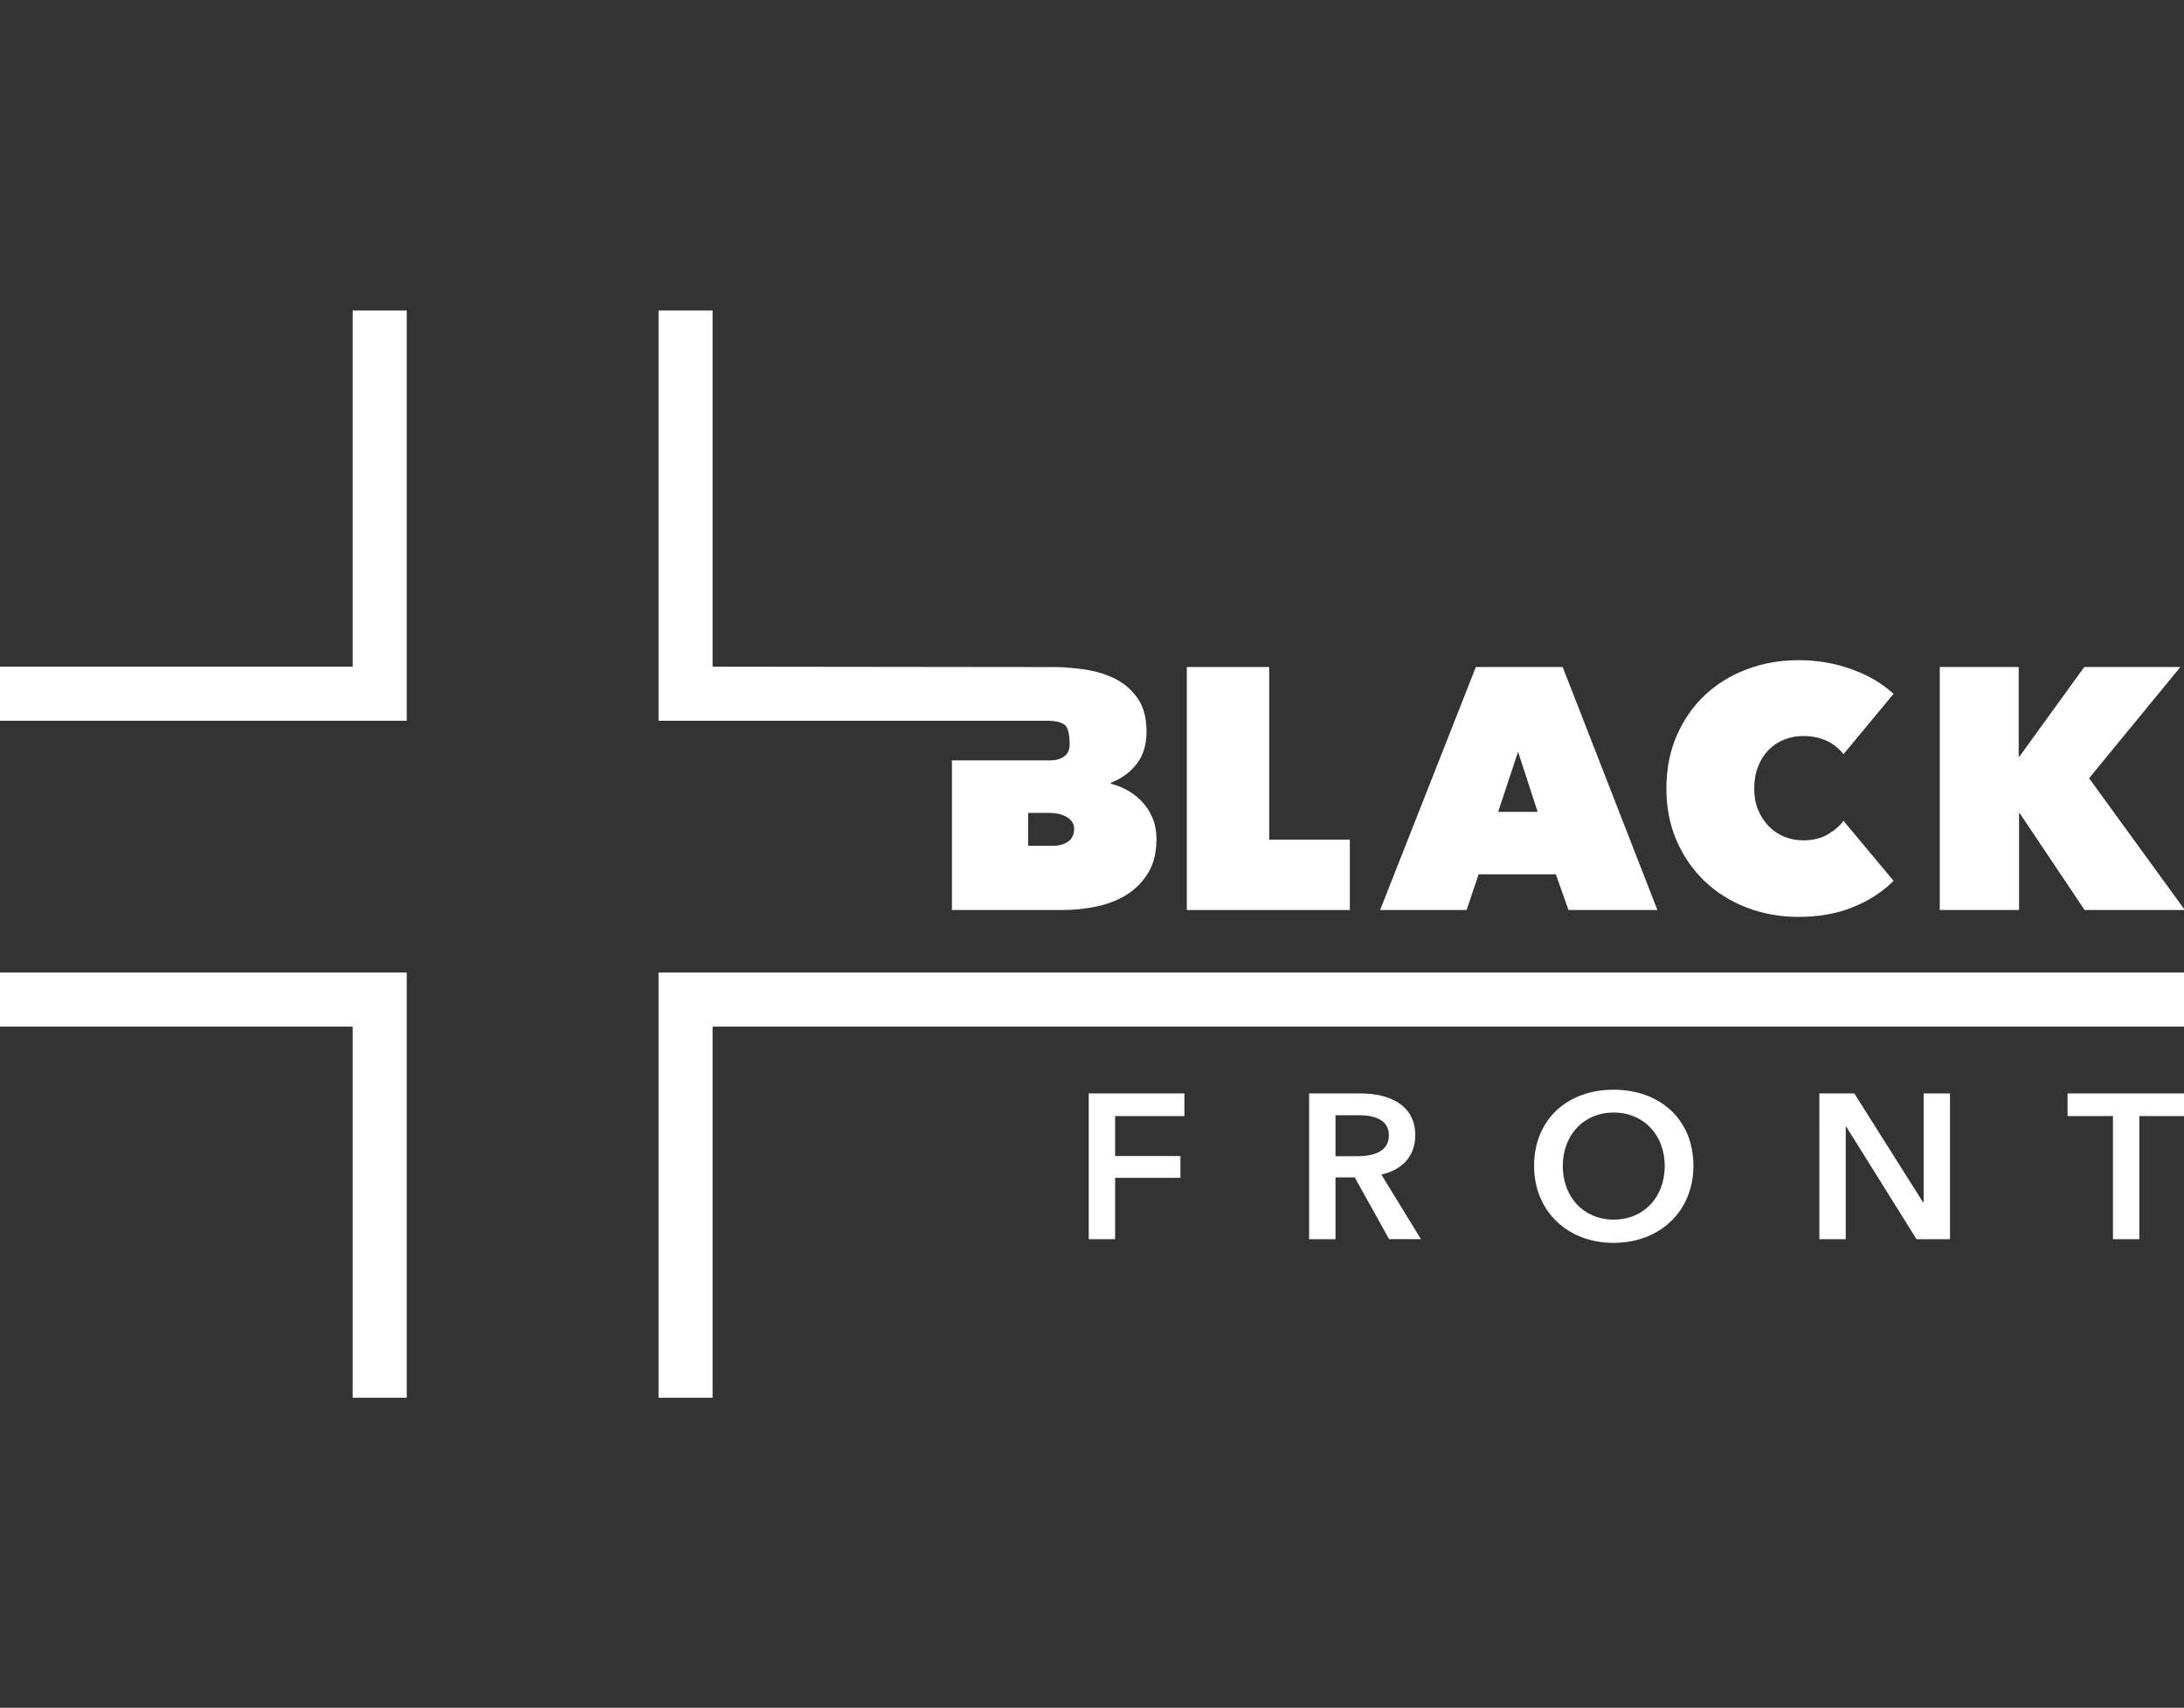
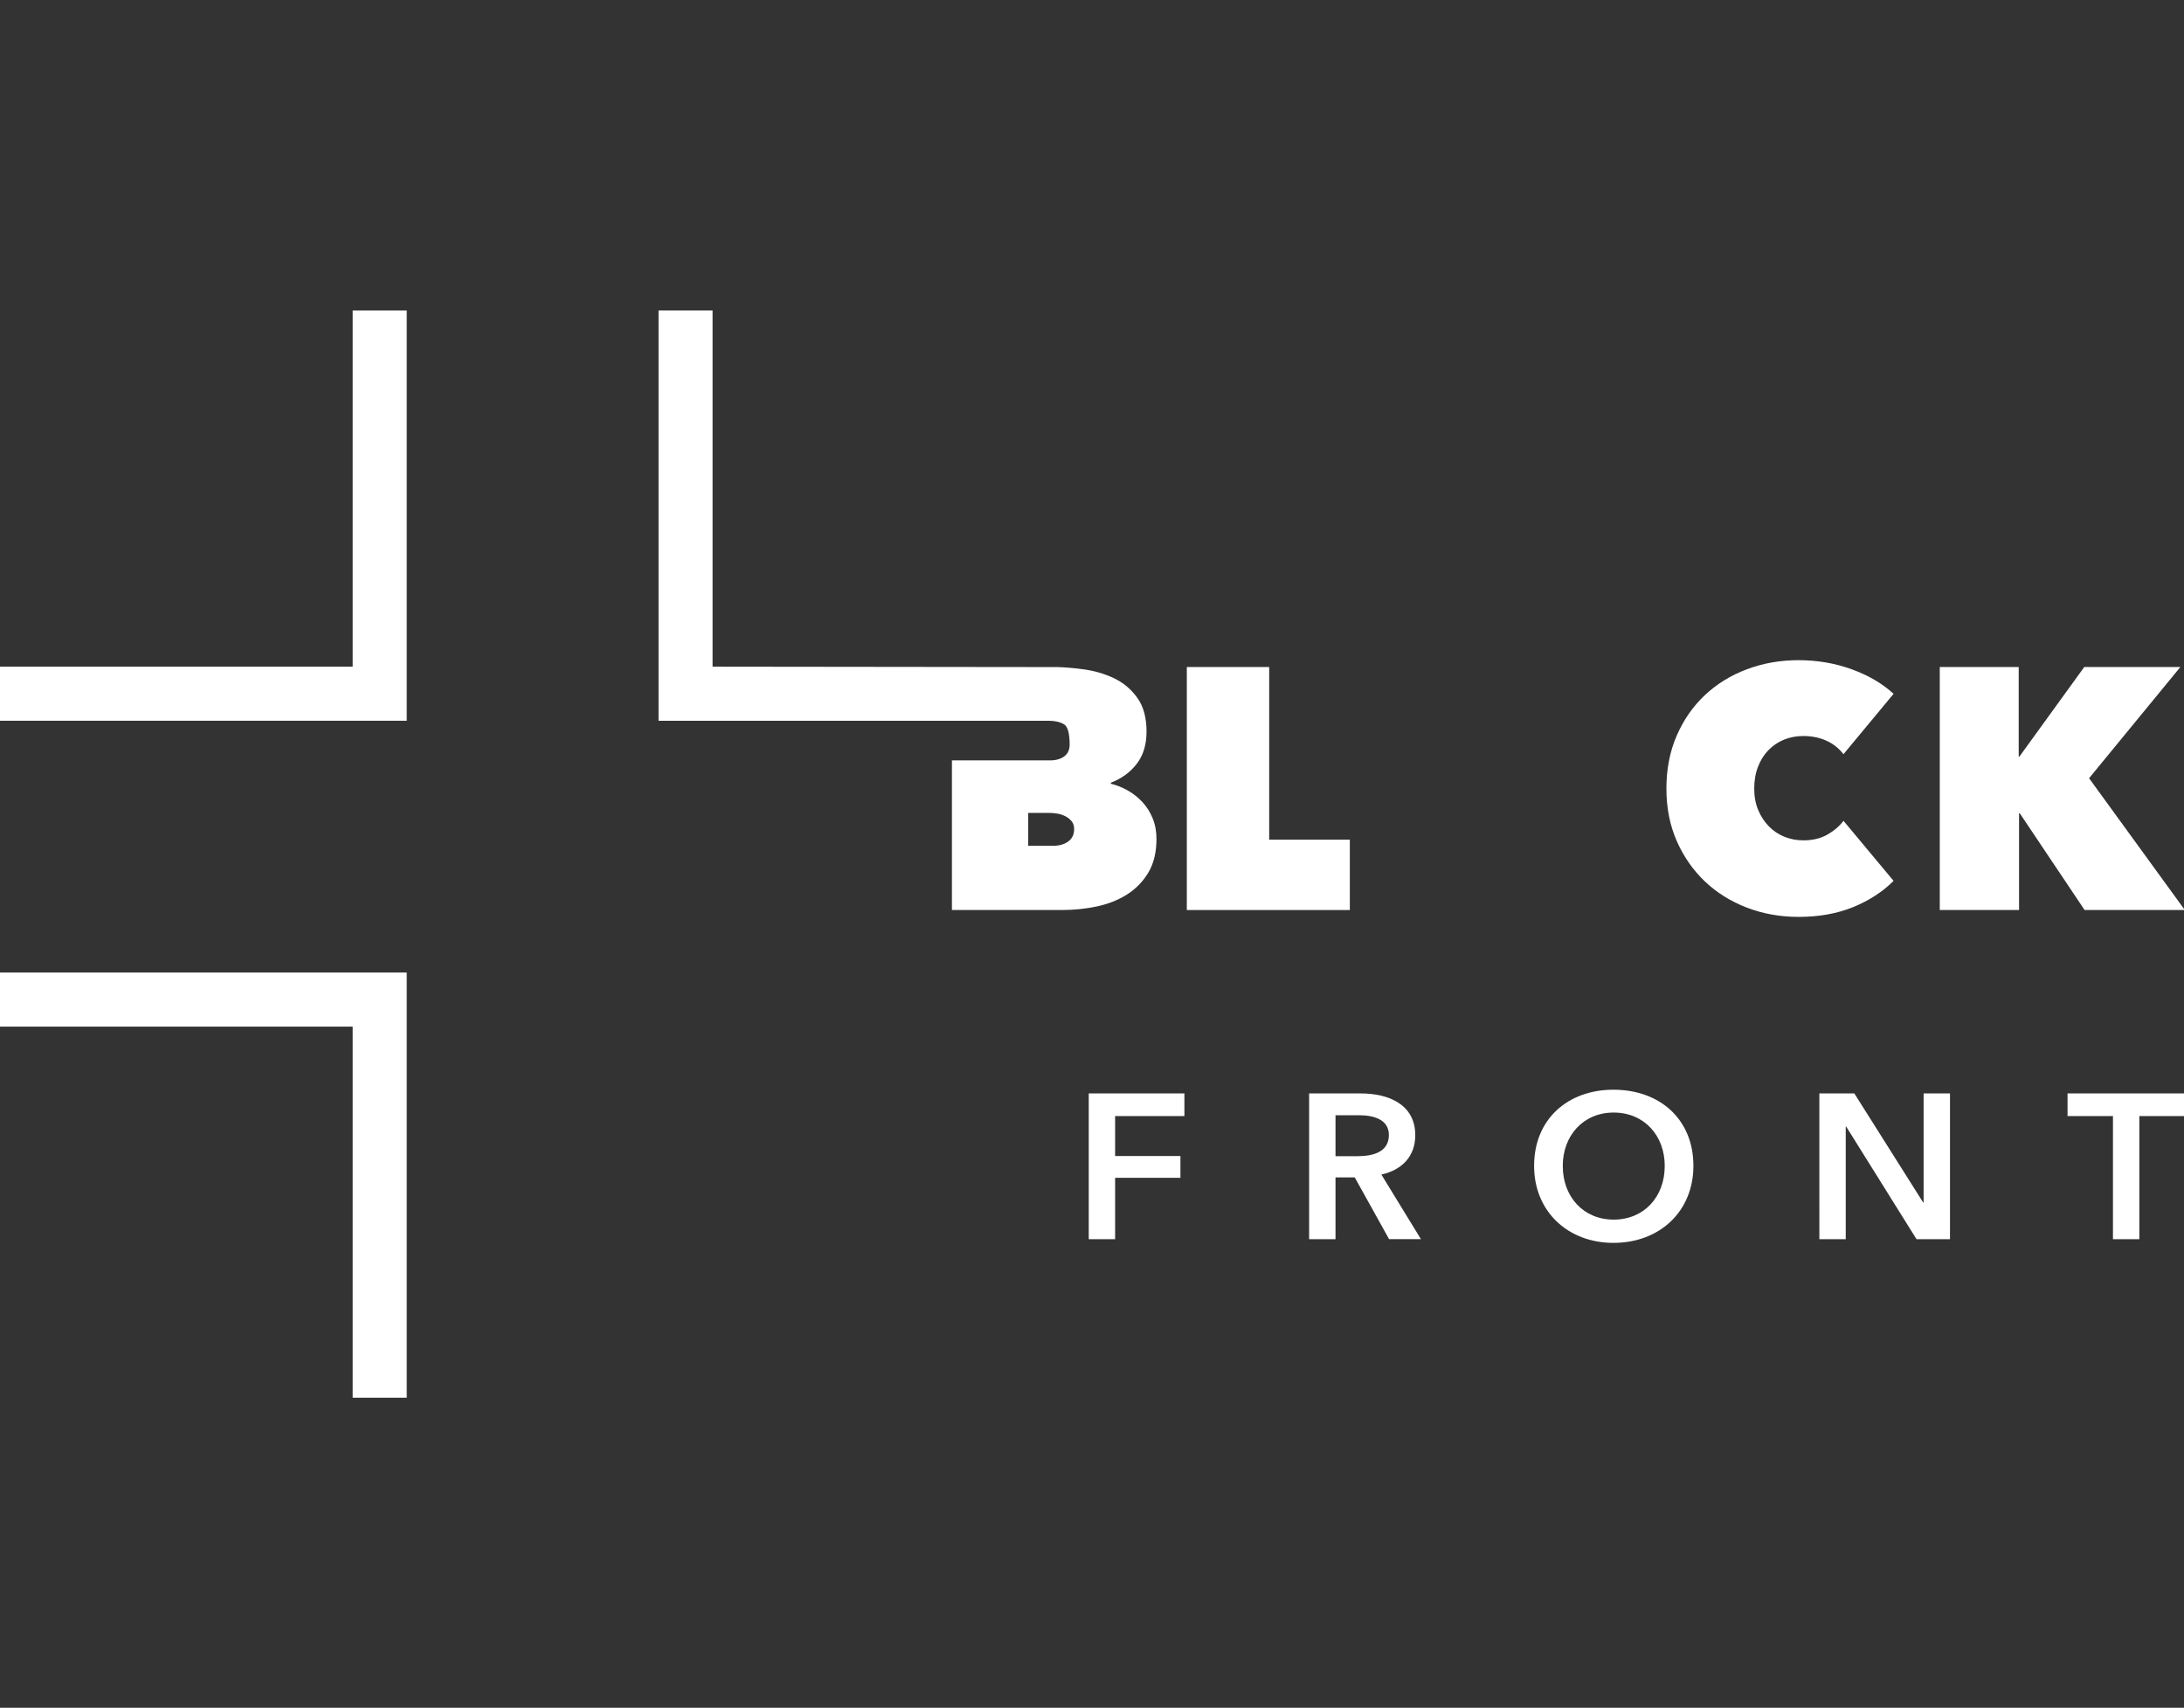
<svg xmlns="http://www.w3.org/2000/svg" xmlns:ns1="http://sodipodi.sourceforge.net/DTD/sodipodi-0.dtd" xmlns:ns2="http://www.inkscape.org/namespaces/inkscape" width="140.682" height="110" viewBox="0 0 105.512 82.5" version="1.1" id="svg51" ns1:docname="Black Front logo.svg" ns2:version="1.4 (86a8ad7, 2024-10-11)">
  <rect x="0" y="0" width="105.512" height="82.5" fill="#333333" stroke="none" />
  <defs id="defs3">
    <clipPath id="clip-0">
      <path clip-rule="nonzero" d="M 0,0 H 737.008 V 423.688 H 0 Z m 0,0" id="path1" />
    </clipPath>
    <clipPath id="clip-1">
      <path clip-rule="nonzero" d="M 0,438.688 H 737.008 V 862.375 H 0 Z m 0,0" id="path2" />
    </clipPath>
    <clipPath id="clip-2">
      <path clip-rule="nonzero" d="m 0,877.375 h 737.008 v 423.688 H 0 Z m 0,0" id="path3" />
    </clipPath>
  </defs>
  <g id="g51" transform="matrix(0.733,0,0,0.733,0,15)">
    <path fill-rule="nonzero" fill="#ffffff" fill-opacity="1" d="M 26.808,27.036 H 0 V 23.473 H 23.245 V 0 h 3.563 z m 0,0" id="path6" style="stroke-width:0.231" />
    <path fill-rule="nonzero" fill="rgb(79.999%, 12.157%, 14.902%)" fill-opacity="1" d="M 26.808,71.651 H 23.245 V 47.195 H 0 v -3.564 h 26.808 z m 0,0" id="path7" style="fill:#ffffff;stroke-width:0.231" />
-     <path fill-rule="nonzero" fill="rgb(82.352%, 12.549%, 15.294%)" fill-opacity="1" d="M 46.966,71.651 H 43.403 V 43.631 H 143.997 v 3.564 H 46.966 Z m 0,0" id="path8" style="fill:#ffffff;stroke-width:0.231" />
    <path fill-rule="nonzero" fill="#ffffff" fill-opacity="1" d="m 83.651,23.496 h -5.429 v 16.015 h 10.744 v -4.636 h -5.315 z m 0,0" id="path9" style="stroke-width:0.231" />
-     <path fill-rule="nonzero" fill="#ffffff" fill-opacity="1" d="m 98.742,33.041 1.312,-3.958 1.29,3.958 z m -1.47,-9.545 -6.31,16.014 h 5.7 l 0.792,-2.352 h 5.09 l 0.836,2.352 h 5.858 l -6.243,-16.014 z m 0,0" id="path10" style="stroke-width:0.231" />
    <path fill-rule="nonzero" fill="#ffffff" fill-opacity="1" d="m 116.56,28.97 c 0.294,-0.301 0.637,-0.531 1.029,-0.69 0.392,-0.158 0.815,-0.237 1.266,-0.237 0.558,0 1.063,0.102 1.516,0.306 0.452,0.203 0.829,0.502 1.131,0.893 l 3.302,-3.98 c -0.739,-0.679 -1.659,-1.218 -2.76,-1.617 -1.1,-0.4 -2.269,-0.6 -3.505,-0.6 -1.207,0 -2.342,0.2 -3.405,0.6 -1.063,0.4 -1.986,0.969 -2.771,1.707 -0.784,0.739 -1.402,1.629 -1.854,2.669 -0.452,1.041 -0.678,2.202 -0.678,3.483 0,1.266 0.226,2.417 0.678,3.449 0.453,1.033 1.071,1.922 1.854,2.67 0.785,0.745 1.708,1.322 2.771,1.73 1.063,0.407 2.198,0.61 3.405,0.61 1.341,0 2.54,-0.214 3.596,-0.643 1.055,-0.43 1.946,-1.008 2.669,-1.731 l -3.302,-3.958 c -0.257,0.346 -0.608,0.648 -1.053,0.905 -0.445,0.256 -0.976,0.383 -1.595,0.383 -0.437,0 -0.851,-0.078 -1.244,-0.236 -0.392,-0.159 -0.735,-0.389 -1.029,-0.69 -0.293,-0.302 -0.528,-0.66 -0.701,-1.075 -0.173,-0.414 -0.261,-0.886 -0.261,-1.413 0,-0.528 0.083,-1.007 0.25,-1.436 0.165,-0.43 0.395,-0.796 0.689,-1.098" id="path11" style="stroke-width:0.231" />
    <path fill-rule="nonzero" fill="#ffffff" fill-opacity="1" d="m 137.689,30.825 6.017,-7.33 h -6.334 l -4.275,5.904 h -0.046 v -5.904 h -5.202 v 16.015 h 5.225 v -6.378 h 0.045 l 4.275,6.378 H 144 Z m 0,0" id="path12" style="stroke-width:0.231" />
    <path fill-rule="nonzero" fill="#ffffff" fill-opacity="1" d="m 70.399,34.999 c -0.264,0.189 -0.607,0.282 -1.029,0.282 h -1.606 v -2.171 h 1.379 c 0.166,0 0.344,0.014 0.532,0.045 0.188,0.03 0.365,0.087 0.531,0.17 0.165,0.083 0.306,0.192 0.419,0.327 0.114,0.136 0.17,0.309 0.17,0.52 0,0.363 -0.133,0.639 -0.396,0.827 m 4.897,-2.601 c -0.286,-0.309 -0.611,-0.566 -0.972,-0.769 -0.362,-0.204 -0.732,-0.351 -1.109,-0.441 v -0.068 c 0.709,-0.271 1.278,-0.686 1.707,-1.245 0.43,-0.557 0.645,-1.266 0.645,-2.126 0,-0.919 -0.203,-1.662 -0.611,-2.228 -0.407,-0.566 -0.919,-0.995 -1.538,-1.289 -0.619,-0.294 -1.293,-0.49 -2.024,-0.588 -0.594,-0.079 -1.152,-0.13 -1.69,-0.145 L 46.966,23.473 V 0 h -3.563 v 27.036 h 25.695 c 0.422,0 0.761,0.076 1.017,0.226 0.256,0.151 0.375,0.557 0.385,1.323 0.004,0.362 -0.121,0.63 -0.362,0.804 -0.242,0.173 -0.551,0.26 -0.927,0.26 h -6.47 v 9.861 h 7.261 c 0.784,0 1.55,-0.078 2.296,-0.237 0.746,-0.159 1.409,-0.422 1.99,-0.791 0.581,-0.37 1.048,-0.852 1.403,-1.448 0.354,-0.596 0.531,-1.331 0.531,-2.206 0,-0.497 -0.082,-0.95 -0.249,-1.357 -0.166,-0.408 -0.391,-0.765 -0.678,-1.074" id="path13" style="stroke-width:0.231" />
    <path fill-rule="nonzero" fill="#ffffff" fill-opacity="1" d="m 71.758,51.598 h 6.305 v 1.492 H 73.496 v 2.632 h 4.305 v 1.438 H 73.496 v 4.044 h -1.738 z m 0,0" id="path14" style="stroke-width:0.231" />
    <path fill-rule="nonzero" fill="#ffffff" fill-opacity="1" d="m 89.443,55.735 c 0.98,0 2.097,-0.231 2.097,-1.397 0,-1.044 -1.048,-1.302 -1.946,-1.302 h -1.572 v 2.7 z M 86.283,51.598 h 3.394 c 1.836,0 3.602,0.719 3.602,2.754 0,1.384 -0.87,2.293 -2.235,2.591 l 2.608,4.259 H 91.553 L 89.291,57.133 h -1.269 v 4.07 H 86.283 Z m 0,0" id="path15" style="stroke-width:0.231" />
    <path fill-rule="nonzero" fill="#ffffff" fill-opacity="1" d="m 106.354,59.914 c 2.001,0 3.367,-1.493 3.367,-3.541 0,-1.981 -1.339,-3.514 -3.367,-3.514 -2.014,0 -3.353,1.533 -3.353,3.514 0,2.048 1.367,3.541 3.353,3.541 m -0.013,-8.561 c 3.05,0 5.27,1.94 5.27,5.02 0,2.998 -2.221,5.074 -5.27,5.074 -3.007,0 -5.23,-2.075 -5.23,-5.074 0,-3.079 2.222,-5.02 5.23,-5.02" id="path16" style="stroke-width:0.231" />
    <path fill-rule="nonzero" fill="#ffffff" fill-opacity="1" d="m 119.912,51.598 h 2.305 l 4.539,7.19 h 0.028 v -7.19 h 1.738 v 9.605 h -2.207 l -4.636,-7.422 h -0.028 v 7.422 h -1.738 z m 0,0" id="path17" style="stroke-width:0.231" />
    <path fill-rule="nonzero" fill="#ffffff" fill-opacity="1" d="m 139.264,53.09 h -2.994 v -1.492 h 7.727 v 1.492 h -2.995 v 8.113 h -1.739 z m 0,0" id="path18" style="stroke-width:0.231" />
  </g>
</svg>